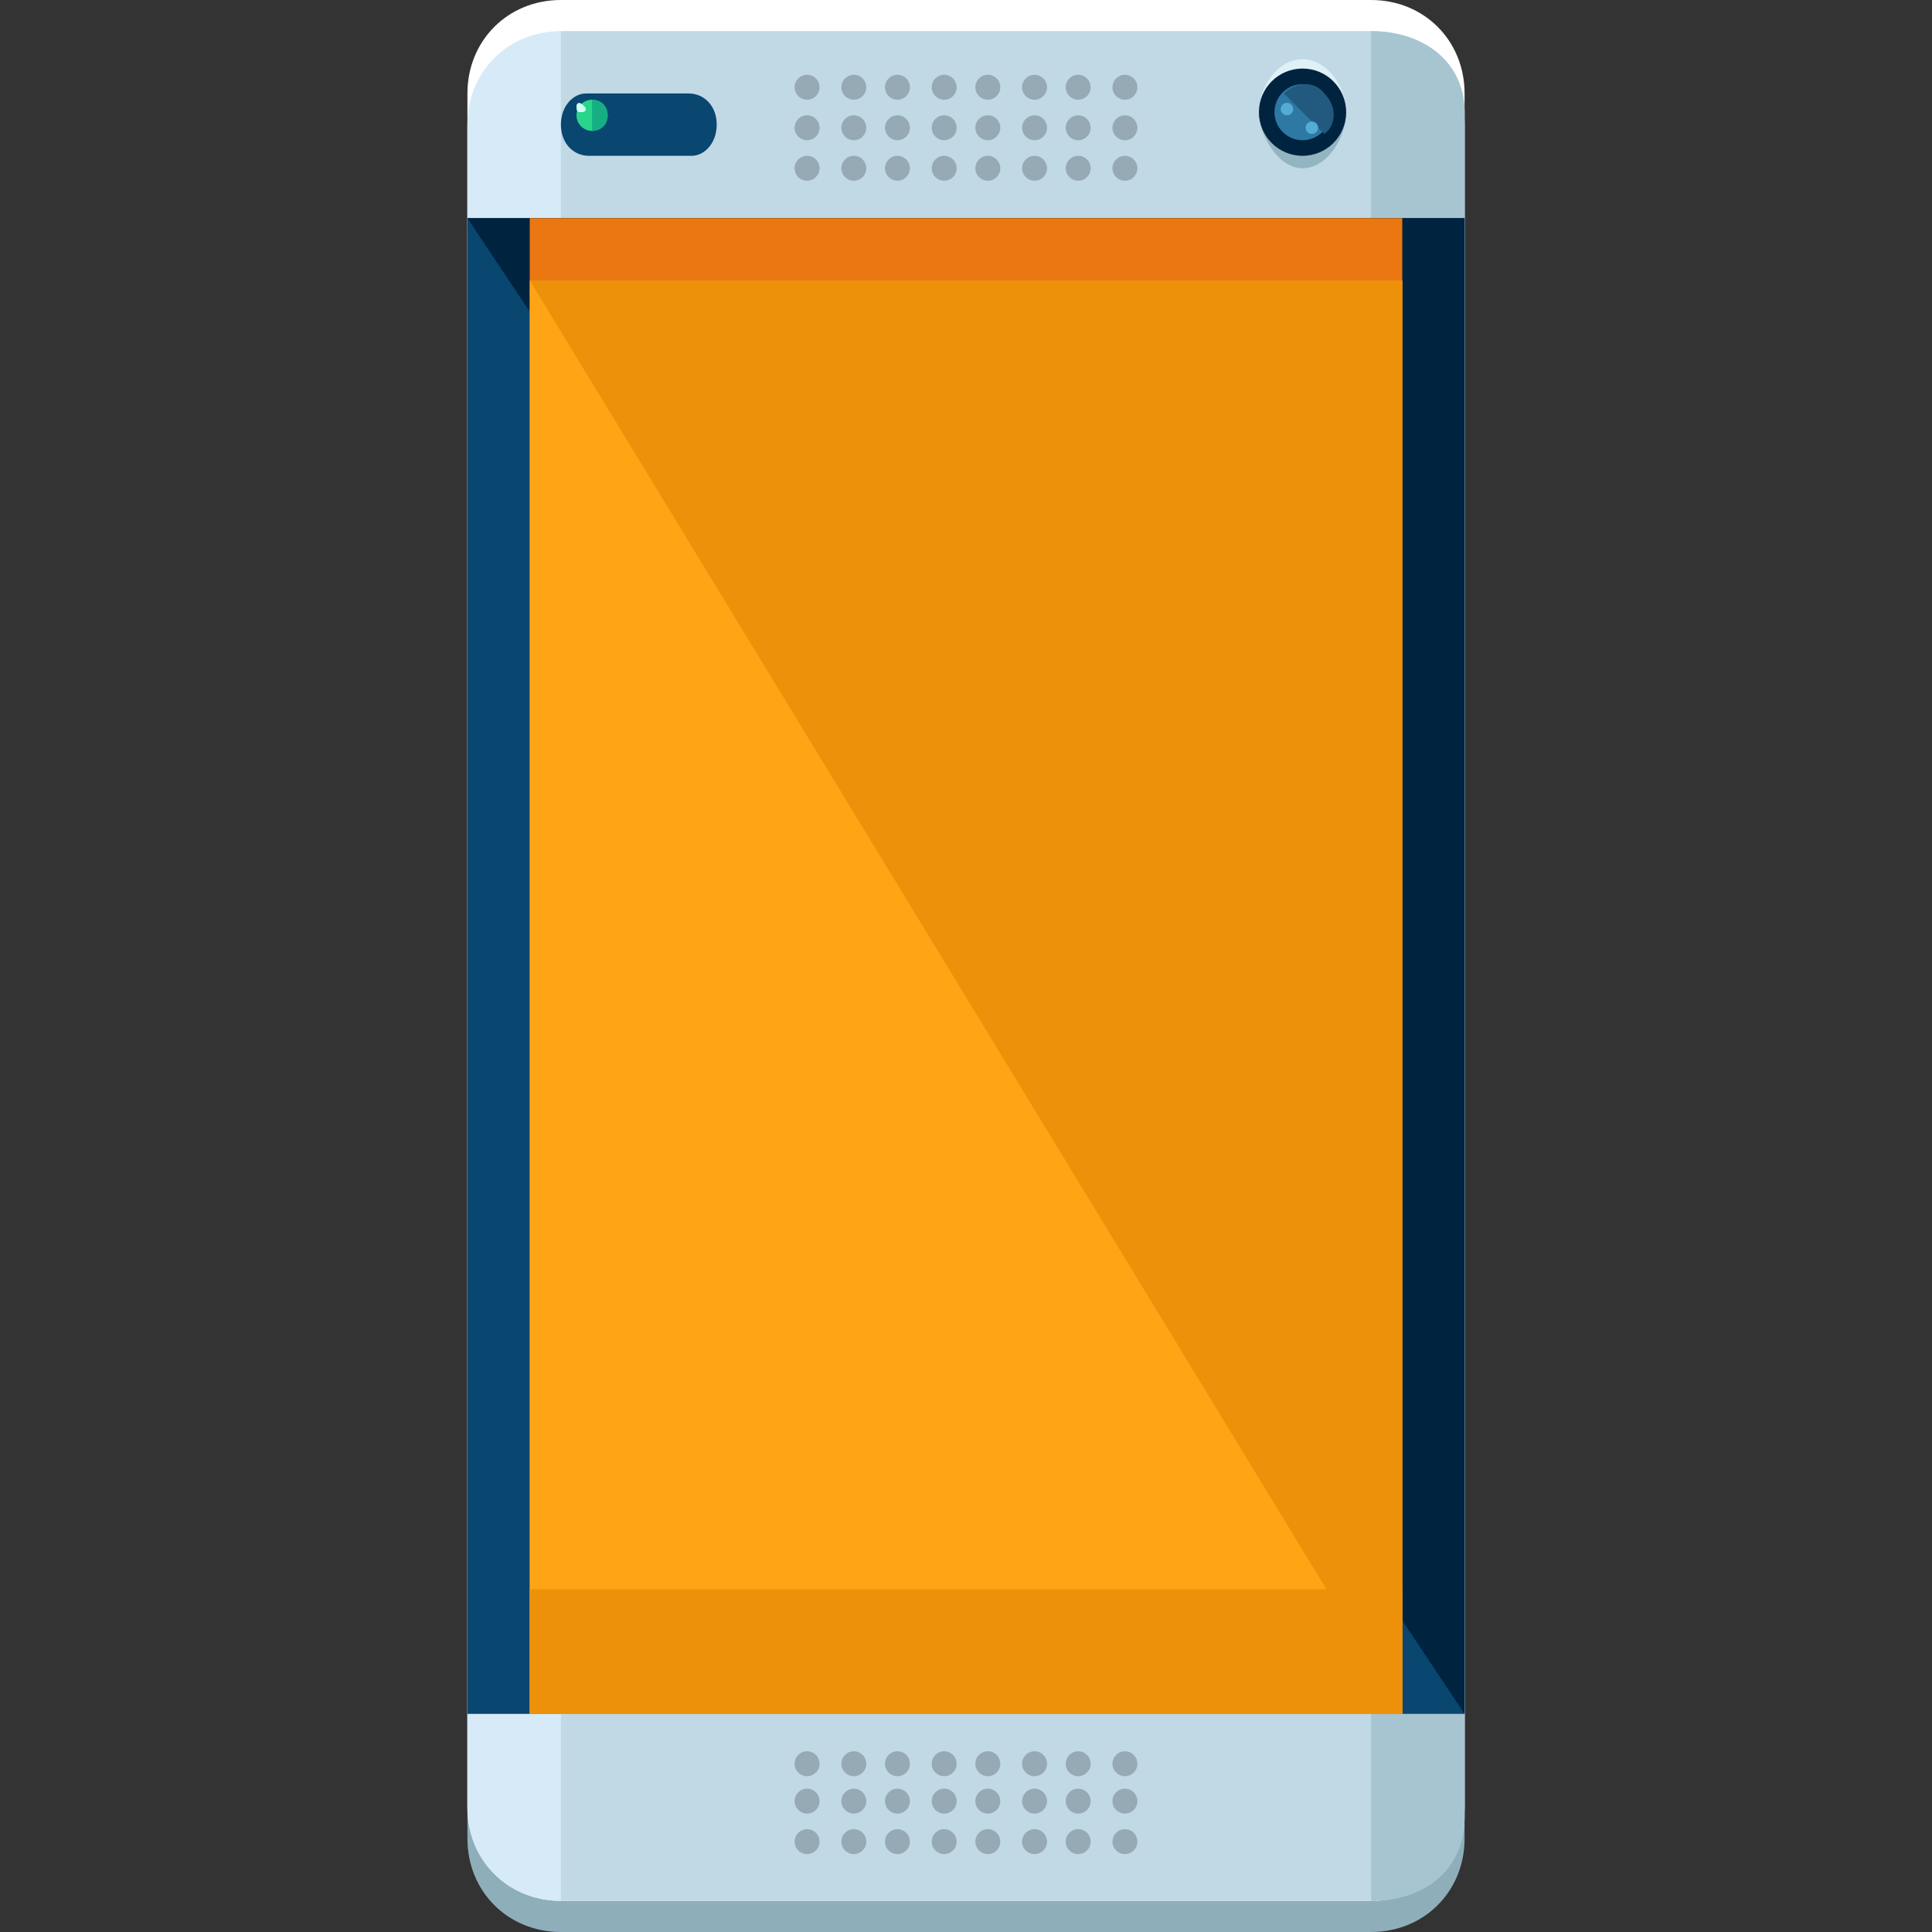
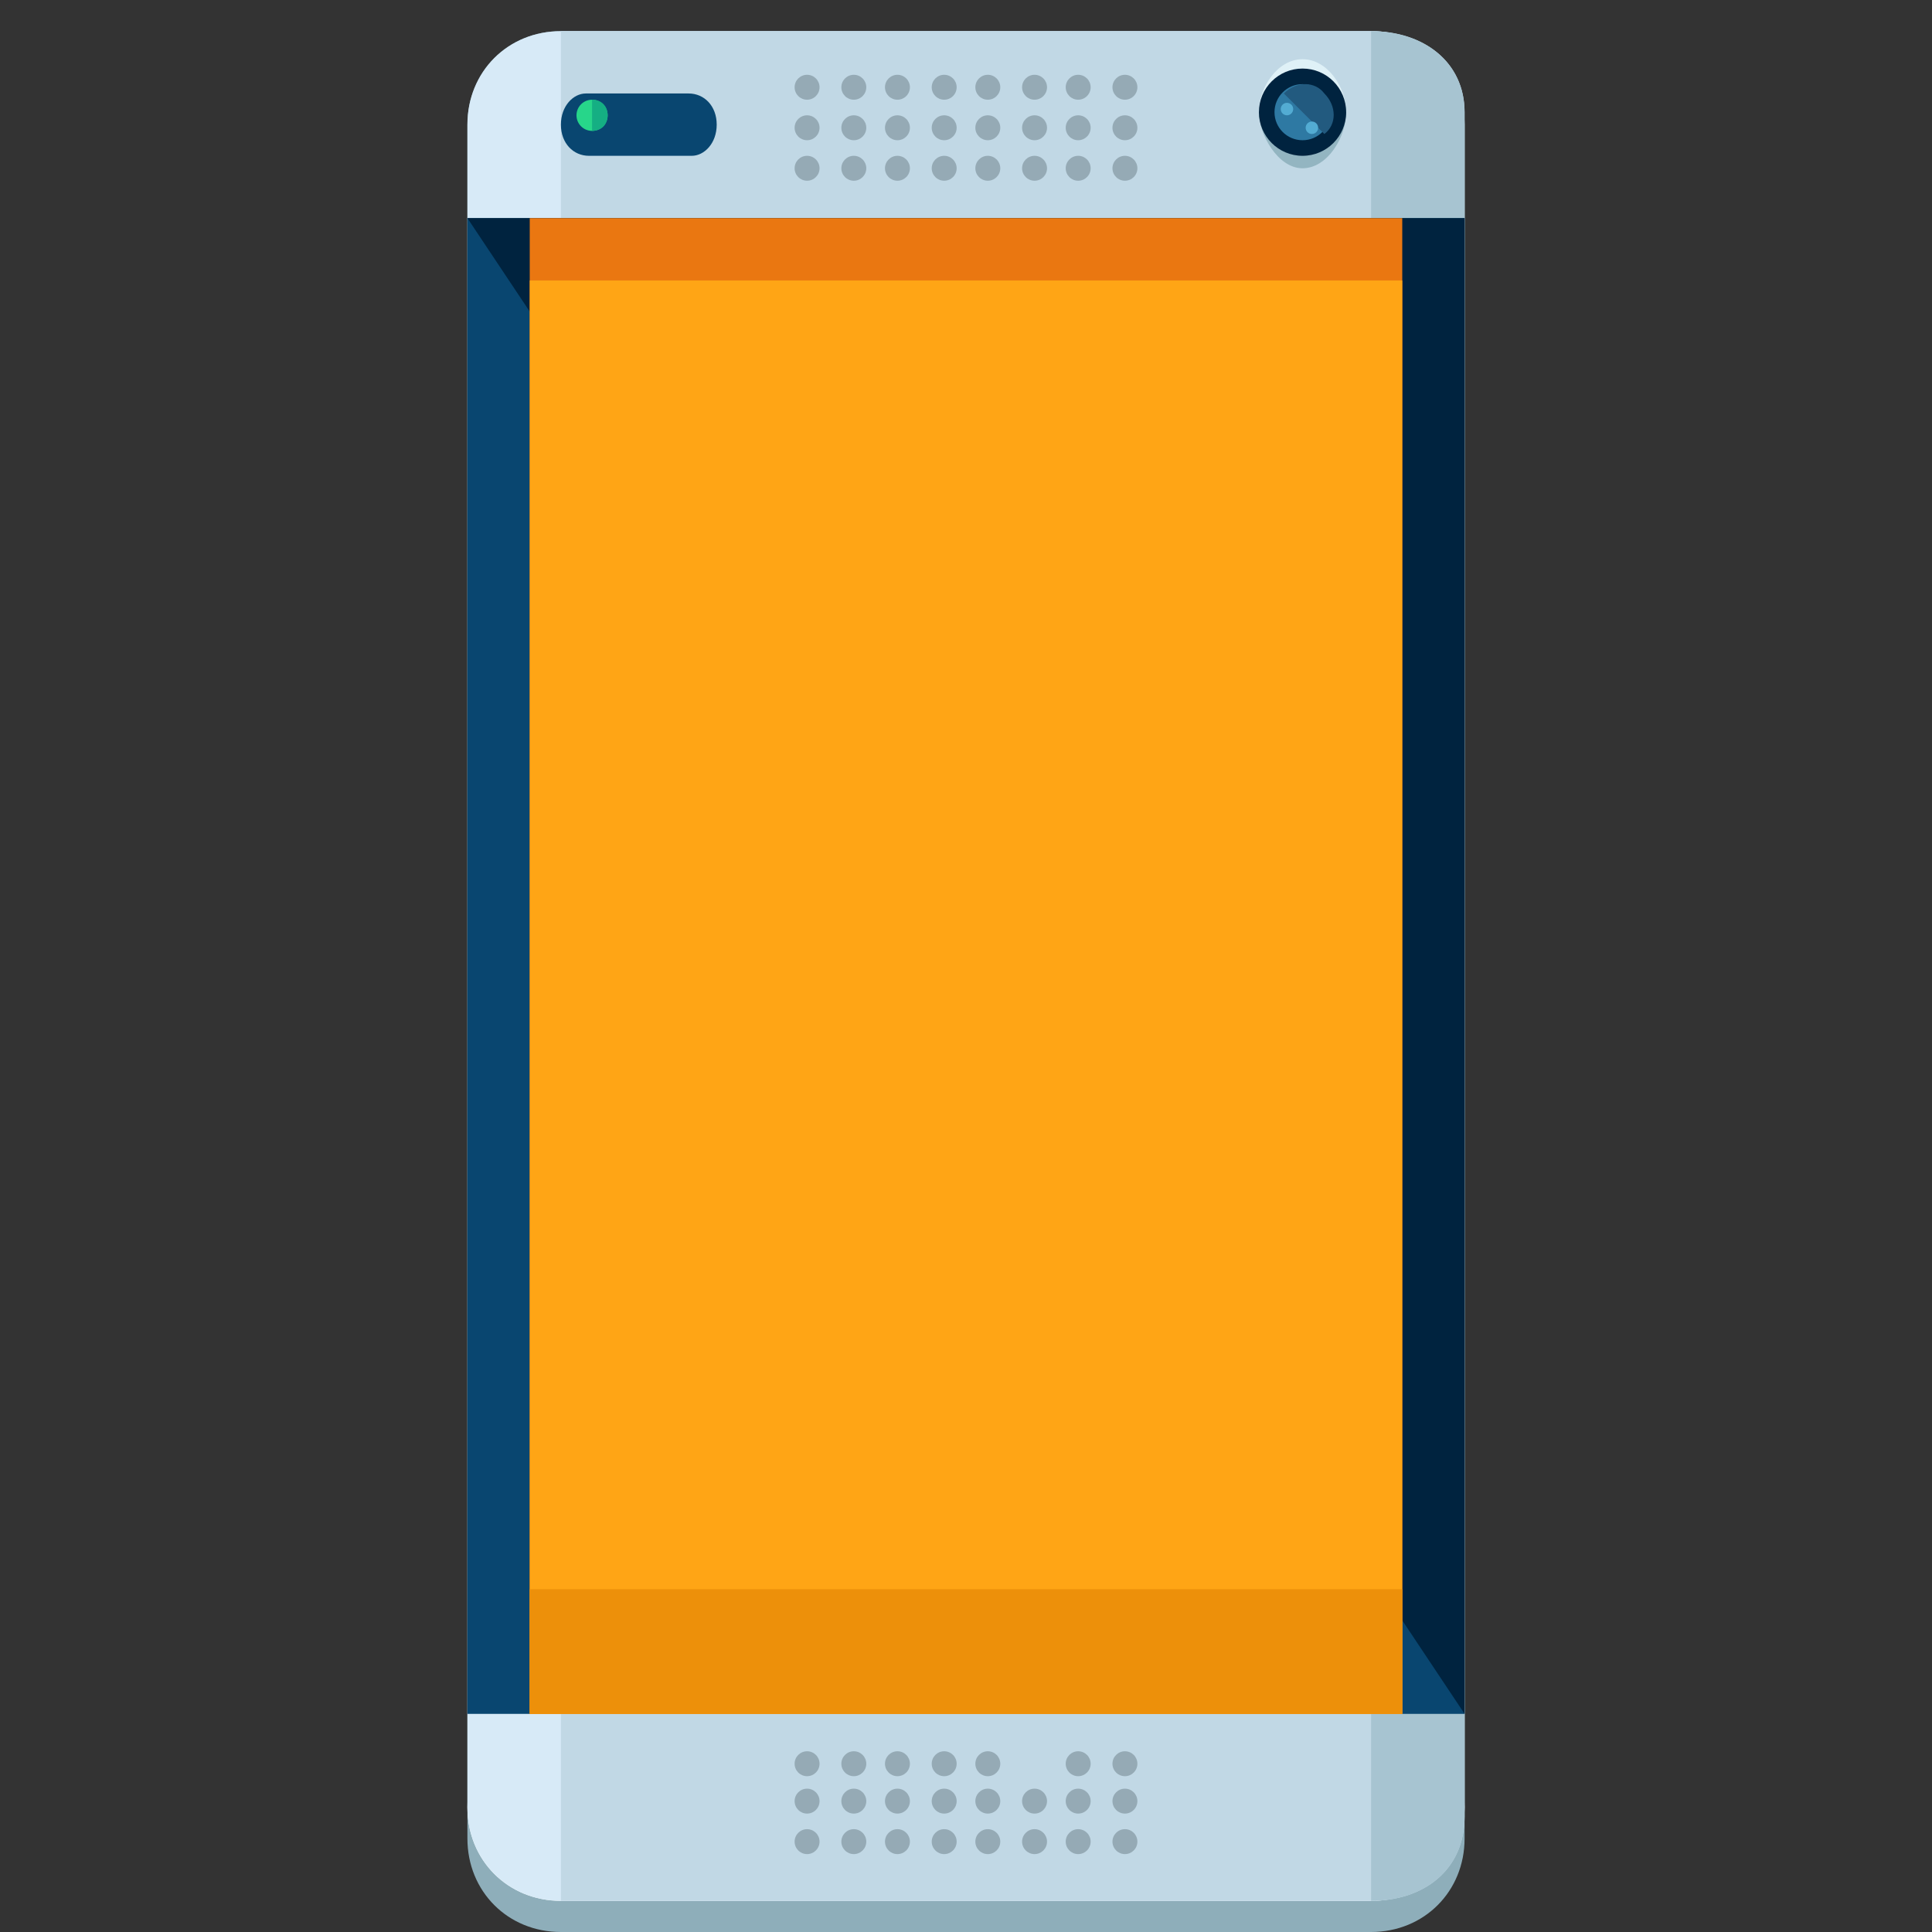
<svg xmlns="http://www.w3.org/2000/svg" version="1.1" id="Layer_1" viewBox="0 0 496 496" xml:space="preserve">
  <rect x="0" y="0" width="496" height="496" fill="#333333" stroke="none" />
  <path style="fill:#8EAEBA;" d="M376,472c0,13.6-10.4,24-24,24H144c-13.6,0-24-10.4-24-24V32c0-13.6,10.4-24,24-24h208  c13.6,0,24,10.4,24,24V472z" />
-   <path style="fill:#FFFFFF;" d="M376,464c0,13.6-10.4,24-24,24H144c-13.6,0-24-10.4-24-24V24c0-13.6,10.4-24,24-24h208  c13.6,0,24,10.4,24,24V464z" />
+   <path style="fill:#FFFFFF;" d="M376,464c0,13.6-10.4,24-24,24H144c-13.6,0-24-10.4-24-24c0-13.6,10.4-24,24-24h208  c13.6,0,24,10.4,24,24V464z" />
  <path style="fill:#D7EAF7;" d="M376,464c0,13.6-10.4,24-24,24H144c-13.6,0-24-10.4-24-24V32c0-13.6,10.4-24,24-24h208  c13.6,0,24,10.4,24,24V464z" />
  <path style="fill:#C1D8E5;" d="M144,8h208c13.6,0,24,8,24,20.8v437.6c0,13.6-10.4,21.6-24,21.6H144" />
  <path style="fill:#A7C4D1;" d="M352,8c13.6,0,24,8,24,20.8v437.6c0,13.6-10.4,21.6-24,21.6" />
  <rect x="120" y="56" style="fill:#094670;" width="256" height="384" />
  <polyline style="fill:#00233F;" points="376,440 376,56 120,56 " />
  <rect x="136" y="56" style="fill:#EA7711;" width="224" height="384" />
  <rect x="136" y="72" style="fill:#FFA515;" width="224" height="368" />
-   <polyline style="fill:#ED900A;" points="360,440 360,72 136,72 " />
  <g>
    <circle style="fill:#95AAB5;" cx="207.2" cy="22.4" r="3.2" />
    <circle style="fill:#95AAB5;" cx="219.2" cy="22.4" r="3.2" />
    <circle style="fill:#95AAB5;" cx="230.4" cy="22.4" r="3.2" />
    <circle style="fill:#95AAB5;" cx="242.4" cy="22.4" r="3.2" />
    <circle style="fill:#95AAB5;" cx="253.6" cy="22.4" r="3.2" />
    <circle style="fill:#95AAB5;" cx="265.6" cy="22.4" r="3.2" />
    <circle style="fill:#95AAB5;" cx="276.8" cy="22.4" r="3.2" />
    <circle style="fill:#95AAB5;" cx="288.8" cy="22.4" r="3.2" />
    <circle style="fill:#95AAB5;" cx="207.2" cy="32.8" r="3.2" />
    <circle style="fill:#95AAB5;" cx="219.2" cy="32.8" r="3.2" />
    <circle style="fill:#95AAB5;" cx="230.4" cy="32.8" r="3.2" />
    <circle style="fill:#95AAB5;" cx="242.4" cy="32.8" r="3.2" />
    <circle style="fill:#95AAB5;" cx="253.6" cy="32.8" r="3.2" />
    <circle style="fill:#95AAB5;" cx="265.6" cy="32.8" r="3.2" />
    <circle style="fill:#95AAB5;" cx="276.8" cy="32.8" r="3.2" />
    <circle style="fill:#95AAB5;" cx="288.8" cy="32.8" r="3.2" />
    <circle style="fill:#95AAB5;" cx="207.2" cy="43.2" r="3.2" />
    <circle style="fill:#95AAB5;" cx="219.2" cy="43.2" r="3.2" />
    <circle style="fill:#95AAB5;" cx="230.4" cy="43.2" r="3.2" />
    <circle style="fill:#95AAB5;" cx="242.4" cy="43.2" r="3.2" />
    <circle style="fill:#95AAB5;" cx="253.6" cy="43.2" r="3.2" />
    <circle style="fill:#95AAB5;" cx="265.6" cy="43.2" r="3.2" />
    <circle style="fill:#95AAB5;" cx="276.8" cy="43.2" r="3.2" />
    <circle style="fill:#95AAB5;" cx="288.8" cy="43.2" r="3.2" />
    <circle style="fill:#95AAB5;" cx="207.2" cy="452.8" r="3.2" />
    <circle style="fill:#95AAB5;" cx="219.2" cy="452.8" r="3.2" />
    <circle style="fill:#95AAB5;" cx="230.4" cy="452.8" r="3.2" />
    <circle style="fill:#95AAB5;" cx="242.4" cy="452.8" r="3.2" />
    <circle style="fill:#95AAB5;" cx="253.6" cy="452.8" r="3.2" />
-     <circle style="fill:#95AAB5;" cx="265.6" cy="452.8" r="3.2" />
    <circle style="fill:#95AAB5;" cx="276.8" cy="452.8" r="3.2" />
    <circle style="fill:#95AAB5;" cx="288.8" cy="452.8" r="3.2" />
    <circle style="fill:#95AAB5;" cx="207.2" cy="462.4" r="3.2" />
    <circle style="fill:#95AAB5;" cx="219.2" cy="462.4" r="3.2" />
    <circle style="fill:#95AAB5;" cx="230.4" cy="462.4" r="3.2" />
    <circle style="fill:#95AAB5;" cx="242.4" cy="462.4" r="3.2" />
    <circle style="fill:#95AAB5;" cx="253.6" cy="462.4" r="3.2" />
    <circle style="fill:#95AAB5;" cx="265.6" cy="462.4" r="3.2" />
    <circle style="fill:#95AAB5;" cx="276.8" cy="462.4" r="3.2" />
    <circle style="fill:#95AAB5;" cx="288.8" cy="462.4" r="3.2" />
    <circle style="fill:#95AAB5;" cx="207.2" cy="472.8" r="3.2" />
    <circle style="fill:#95AAB5;" cx="219.2" cy="472.8" r="3.2" />
    <circle style="fill:#95AAB5;" cx="230.4" cy="472.8" r="3.2" />
    <circle style="fill:#95AAB5;" cx="242.4" cy="472.8" r="3.2" />
    <circle style="fill:#95AAB5;" cx="253.6" cy="472.8" r="3.2" />
    <circle style="fill:#95AAB5;" cx="265.6" cy="472.8" r="3.2" />
    <circle style="fill:#95AAB5;" cx="276.8" cy="472.8" r="3.2" />
    <circle style="fill:#95AAB5;" cx="288.8" cy="472.8" r="3.2" />
  </g>
  <path style="fill:#93B5C1;" d="M345.6,28.8c0,6.4-4.8,14.4-11.2,14.4c-6.4,0-11.2-8.8-11.2-14.4s4.8-11.2,11.2-11.2  C340.8,17.6,345.6,22.4,345.6,28.8z" />
  <path style="fill:#DFF1F7;" d="M323.2,28.8c0-6.4,4.8-13.6,11.2-13.6c6.4,0,11.2,7.2,11.2,13.6" />
  <circle style="fill:#00233F;" cx="334.4" cy="28.8" r="11.2" />
  <circle style="fill:#2E79A3;" cx="334.4" cy="28.8" r="7.2" />
  <path style="fill:#225A7F;" d="M329.6,24c3.2-3.2,8-3.2,10.4,0c3.2,3.2,3.2,8,0,10.4" />
  <g>
    <circle style="fill:#53ACD3;" cx="330.4" cy="28" r="1.6" />
    <circle style="fill:#53ACD3;" cx="336.8" cy="32.8" r="1.6" />
  </g>
  <rect x="136" y="408" style="fill:#ED900A;" width="224" height="32" />
  <path style="fill:#094670;" d="M184,32c0,4.8-3.2,8-6.4,8h-26.4c-4,0-7.2-3.2-7.2-8l0,0c0-4.8,3.2-8,6.4-8h26.4  C180.8,24,184,27.2,184,32L184,32z" />
  <circle style="fill:#27D68A;" cx="152" cy="29.6" r="4" />
  <path style="fill:#15AF83;" d="M152,25.6c2.4,0,4,1.6,4,4s-1.6,4-4,4" />
-   <path style="fill:#CFFFEF;" d="M150.4,28c0,0.8-0.8,0.8-1.6,0.8S148,28,148,27.2s0.8-0.8,0.8-0.8C150.4,27.2,150.4,28,150.4,28z" />
</svg>